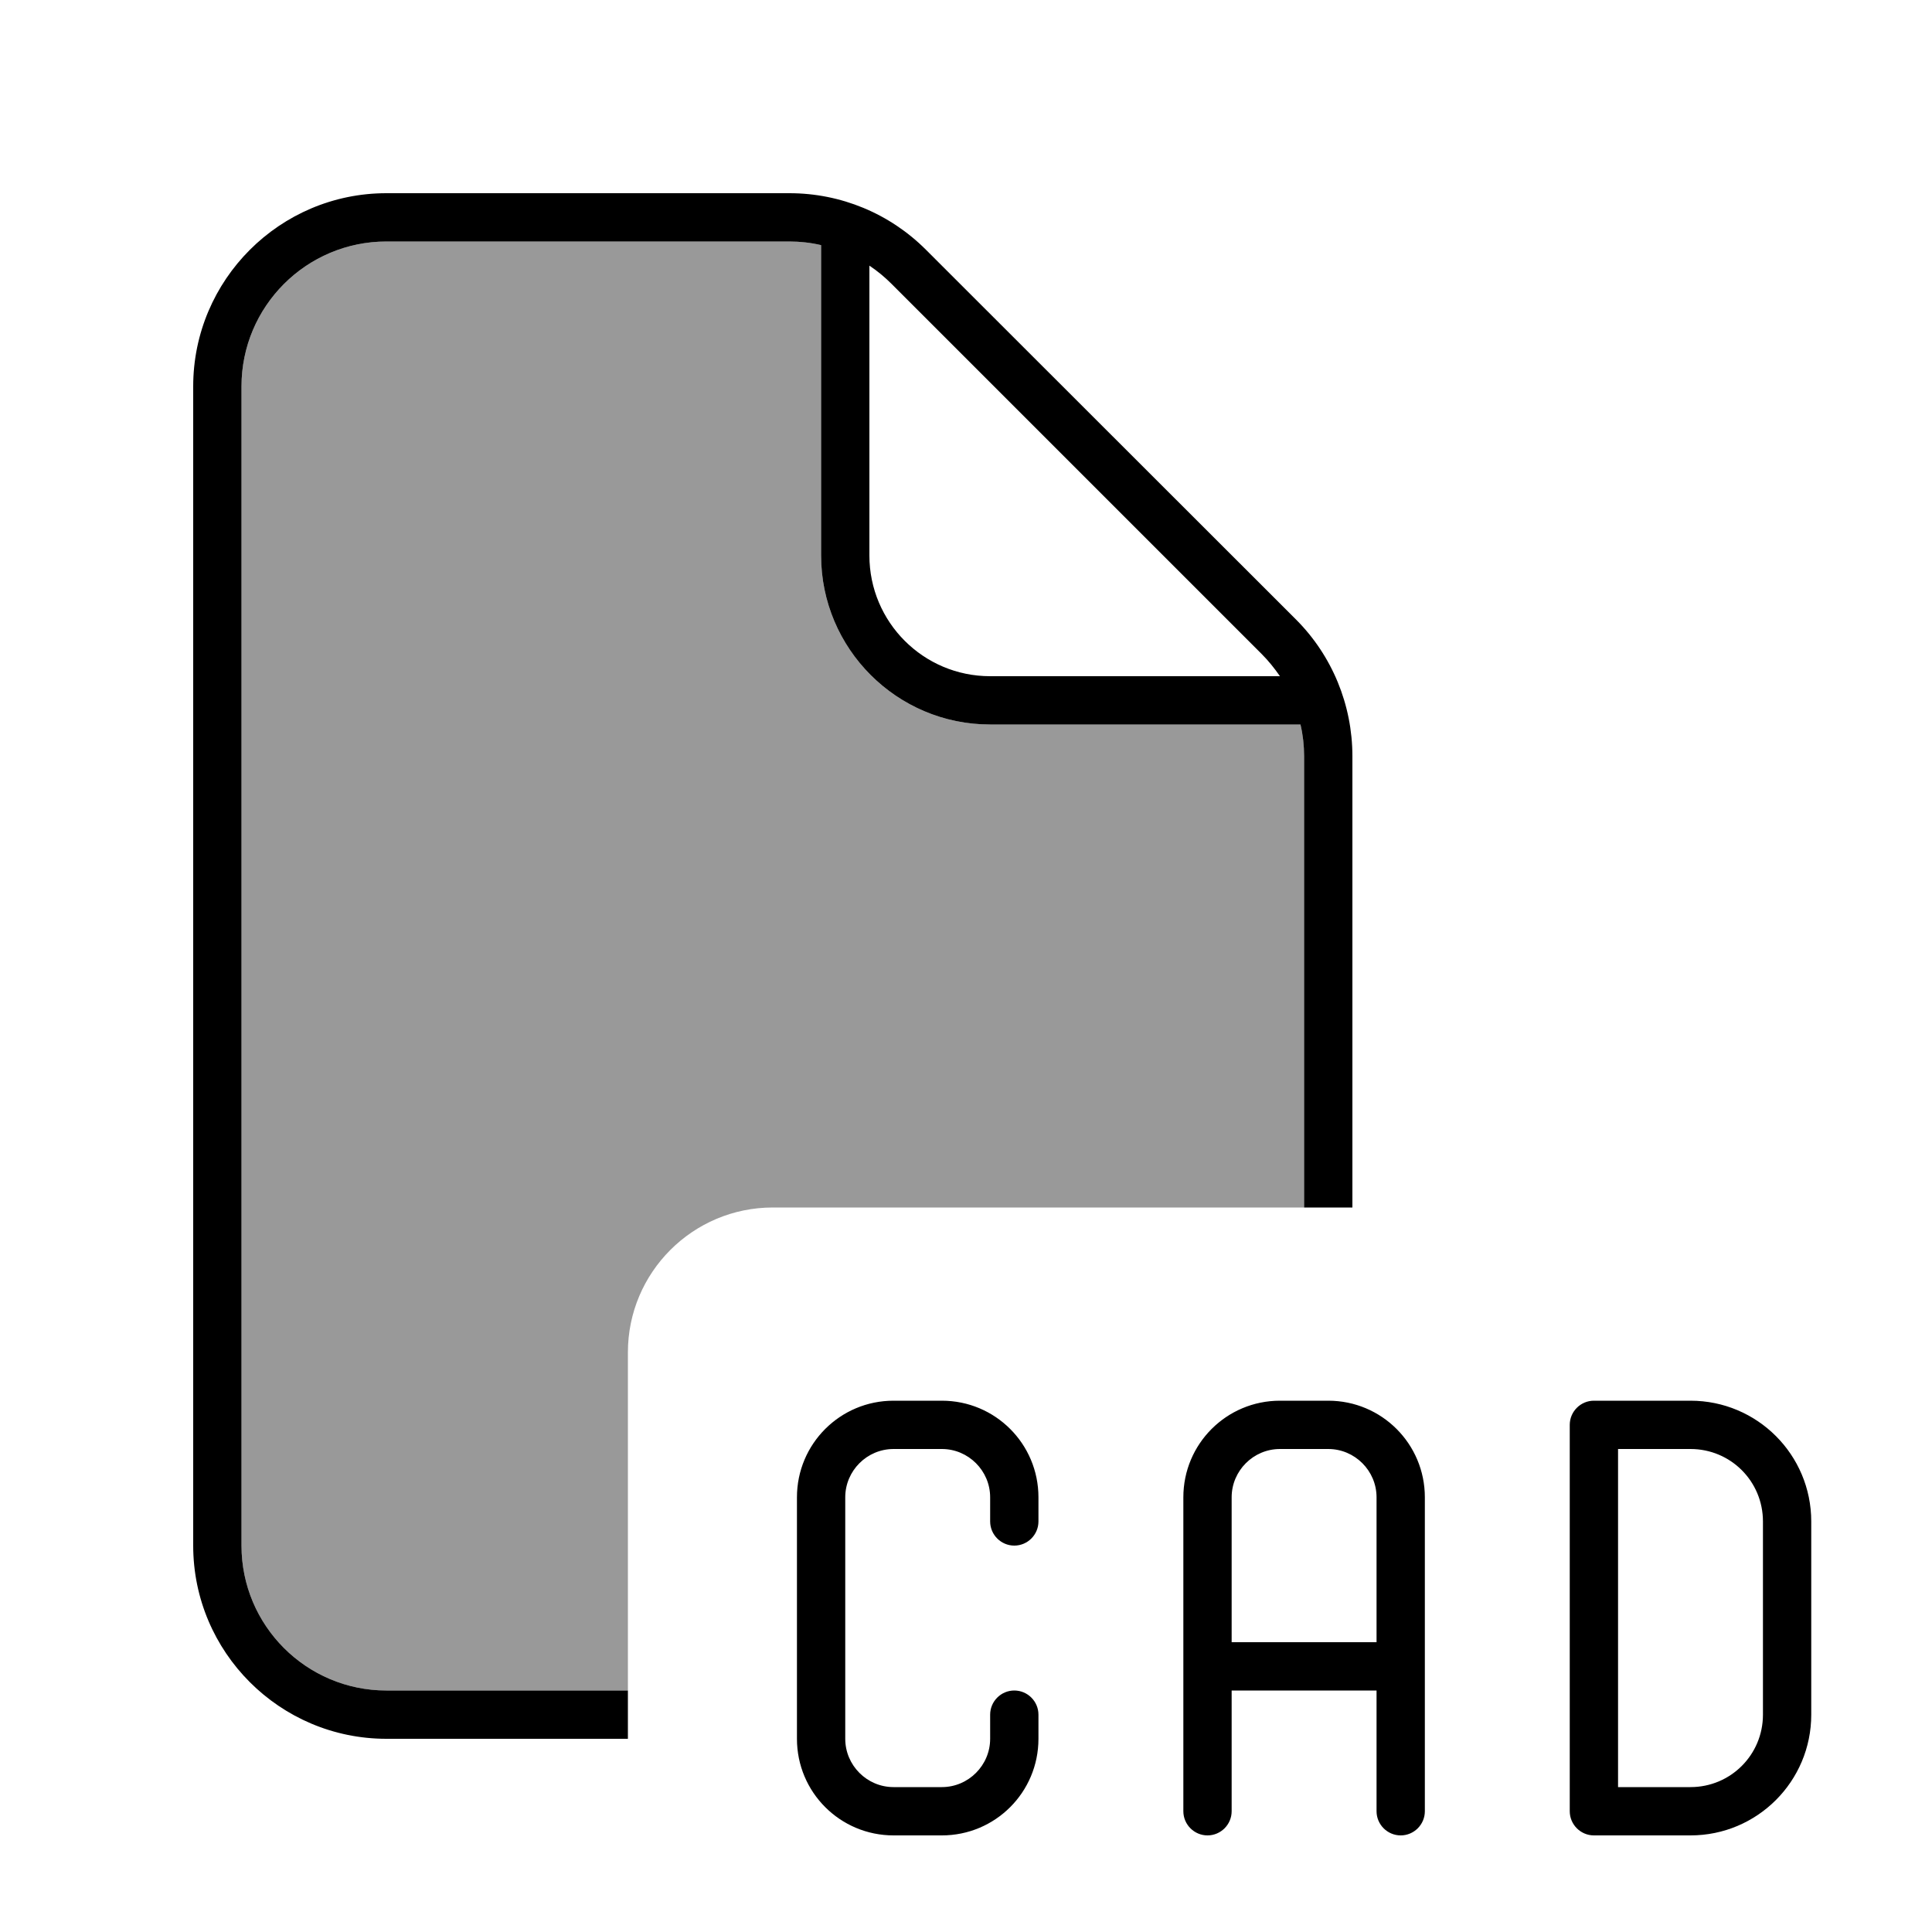
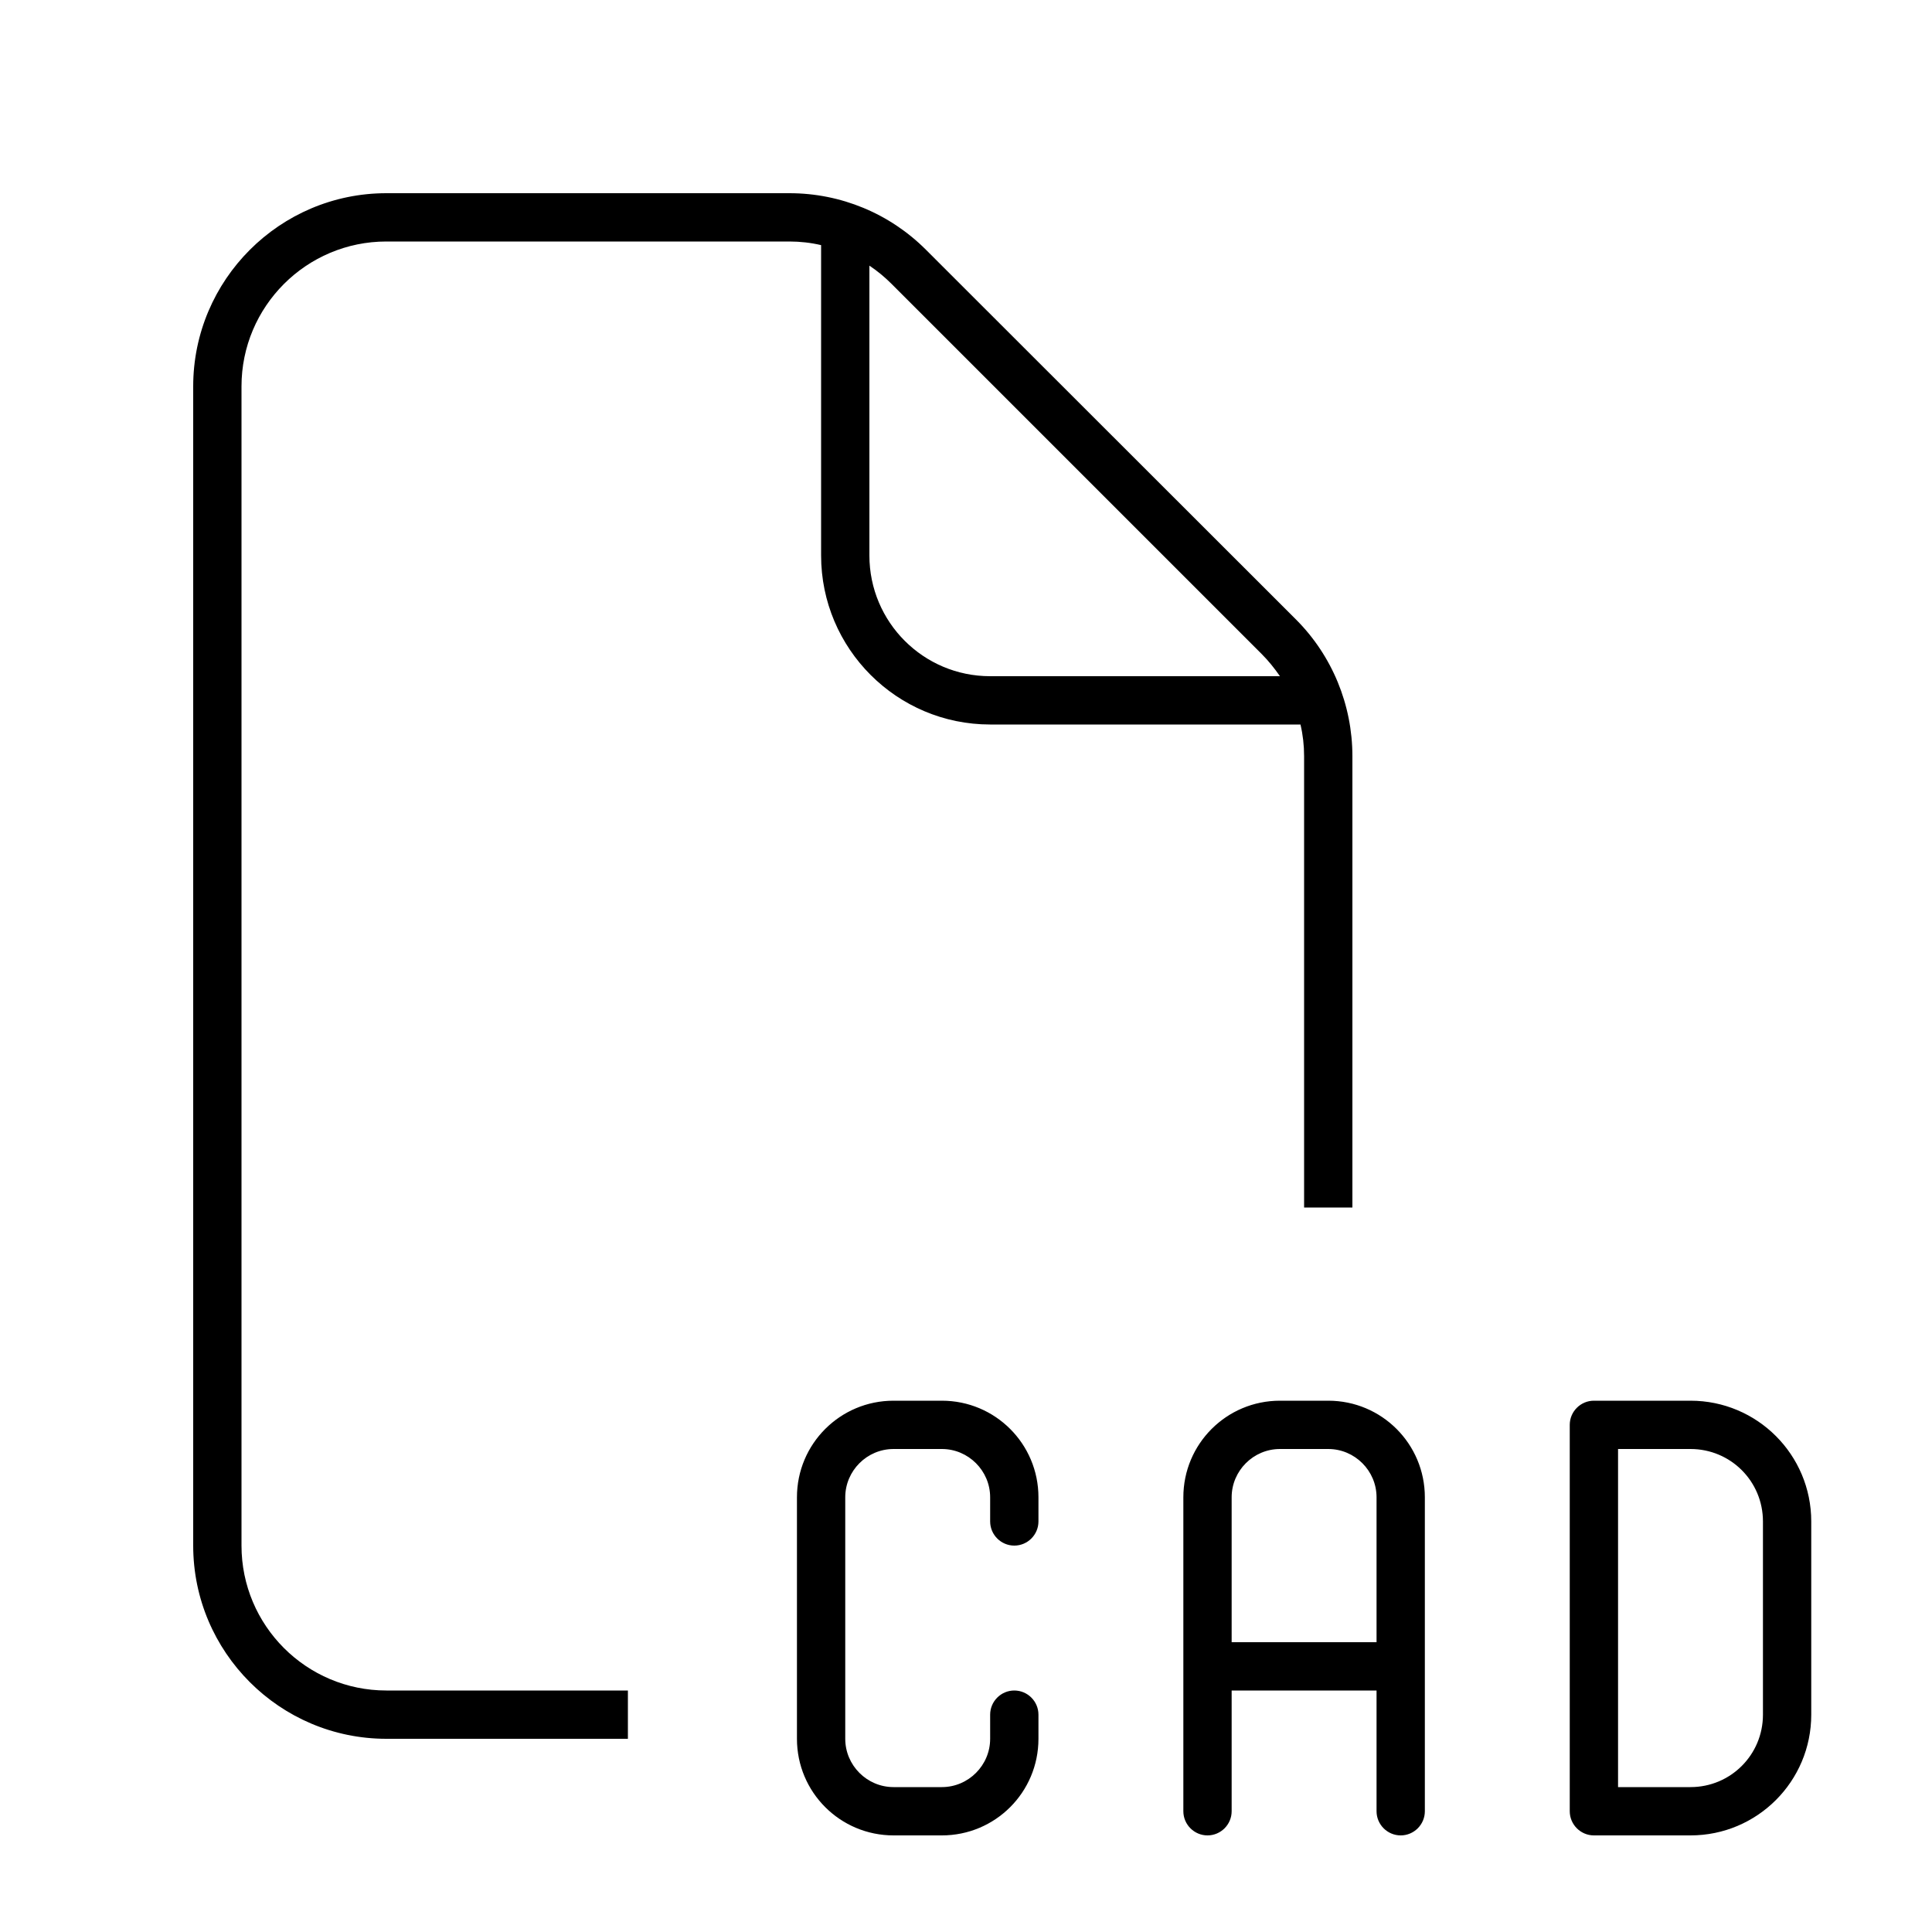
<svg xmlns="http://www.w3.org/2000/svg" viewBox="0 0 640 640">
-   <path opacity=".4" fill="currentColor" d="M80 128C80 101.5 101.5 80 128 80L261.5 80C265.1 80 268.6 80.4 272 81.2L272 184C272 214.9 297.1 240 328 240L430.8 240C431.6 243.4 432 246.9 432 250.5L432 400L256 400C229.5 400 208 421.5 208 448L208 560L128 560C101.5 560 80 538.5 80 512L80 128z" />
  <path fill="currentColor" d="M128 80L261.5 80C265.1 80 268.6 80.4 272 81.2L272 184C272 214.9 297.1 240 328 240L430.8 240C431.6 243.4 432 246.9 432 250.5L432 400L448 400L448 250.5C448 233.5 441.3 217.2 429.3 205.2L306.7 82.7C294.7 70.7 278.5 64 261.5 64L128 64C92.7 64 64 92.7 64 128L64 512C64 547.3 92.7 576 128 576L208 576L208 560L128 560C101.5 560 80 538.5 80 512L80 128C80 101.5 101.5 80 128 80zM424 224L328 224C305.9 224 288 206.1 288 184L288 88C290.7 89.8 293.1 91.8 295.4 94.1L417.9 216.6C420.2 218.9 422.2 221.4 424 224zM296 464C278.3 464 264 478.3 264 496L264 576C264 593.7 278.3 608 296 608L312 608C329.7 608 344 593.7 344 576L344 568C344 563.6 340.4 560 336 560C331.6 560 328 563.6 328 568L328 576C328 584.8 320.8 592 312 592L296 592C287.2 592 280 584.8 280 576L280 496C280 487.2 287.2 480 296 480L312 480C320.8 480 328 487.2 328 496L328 504C328 508.4 331.6 512 336 512C340.4 512 344 508.4 344 504L344 496C344 478.3 329.7 464 312 464L296 464zM424 464C406.3 464 392 478.3 392 496L392 600C392 604.4 395.6 608 400 608C404.4 608 408 604.4 408 600L408 560L456 560L456 600C456 604.4 459.6 608 464 608C468.4 608 472 604.4 472 600L472 496C472 478.3 457.7 464 440 464L424 464zM456 496L456 544L408 544L408 496C408 487.2 415.2 480 424 480L440 480C448.8 480 456 487.2 456 496zM520 472L520 600C520 604.4 523.6 608 528 608L560 608C582.1 608 600 590.1 600 568L600 504C600 481.9 582.1 464 560 464L528 464C523.6 464 520 467.6 520 472zM536 480L560 480C573.3 480 584 490.7 584 504L584 568C584 581.3 573.3 592 560 592L536 592L536 480z" />
</svg>